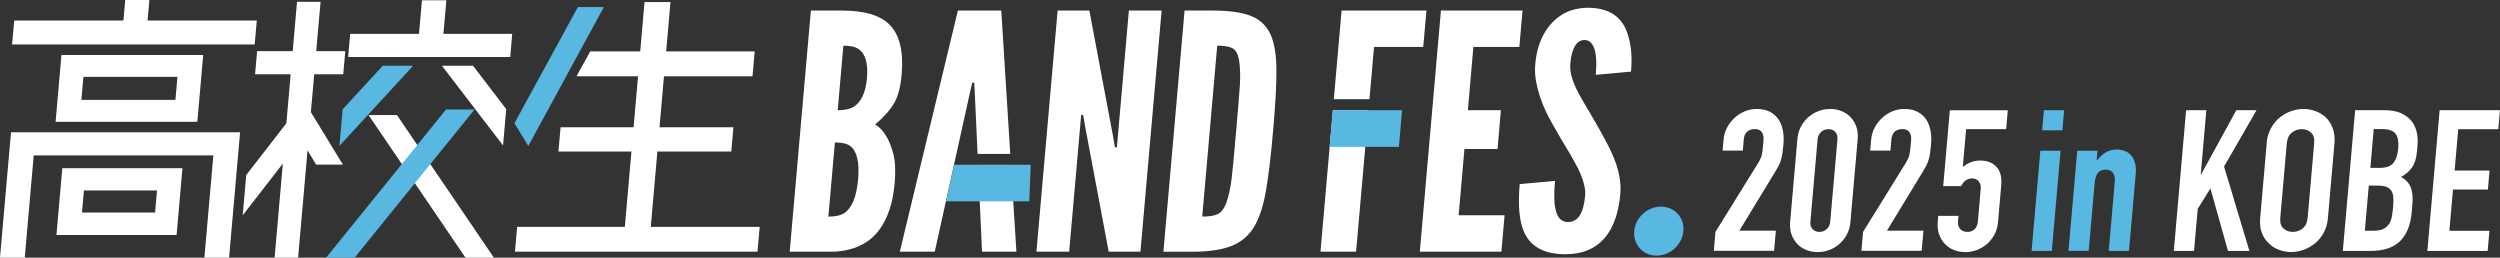
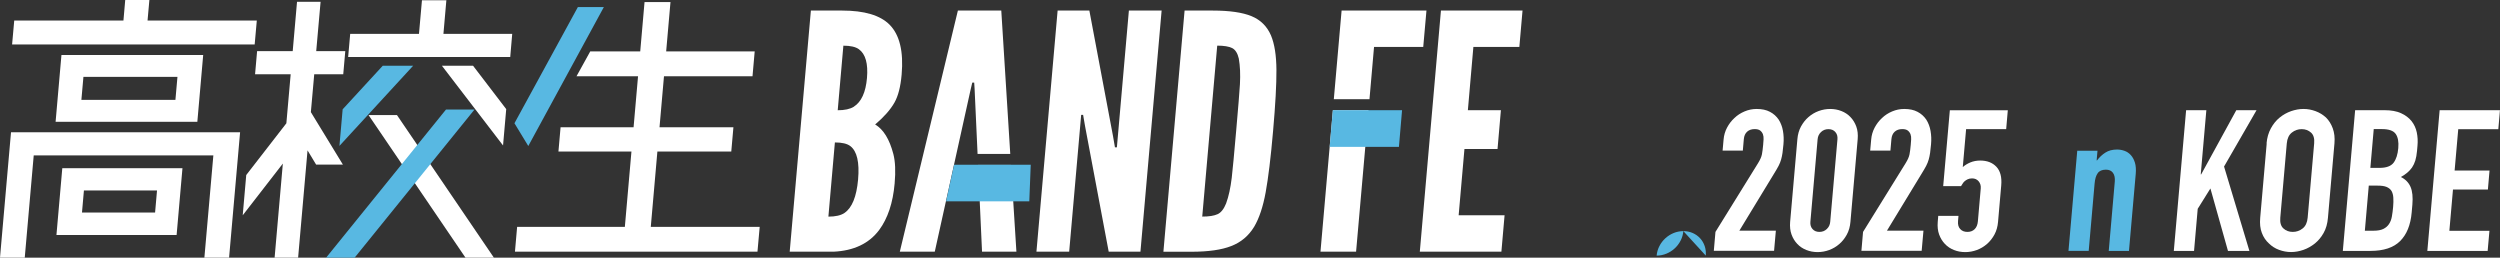
<svg xmlns="http://www.w3.org/2000/svg" id="_レイヤー_2" data-name="レイヤー_2" viewBox="0 0 504.08 51.96">
  <rect x="0" y="0" width="504.08" height="51.96" fill="#333333" stroke="none" />
  <defs>
    <style>
      .cls-1 {
        fill: #fff;
      }

      .cls-2 {
        fill: #58b8e2;
      }
    </style>
  </defs>
  <g id="_レイヤー_1-2" data-name="レイヤー_1">
    <g>
      <g>
        <g>
          <polygon class="cls-1" points="41.21 51.95 43.02 31.33 6.8 31.33 4.99 51.95 0 51.95 2.22 26.67 48.41 26.67 46.19 51.95 41.21 51.95" />
          <polygon class="cls-1" points="25.25 0 24.89 4.14 2.87 4.14 2.44 8.97 51.35 8.97 51.78 4.14 29.75 4.14 30.12 0 25.25 0" />
          <path class="cls-1" d="M11.21,24.56l1.18-13.47h28.58l-1.18,13.47H11.21ZM35.37,20.14l.41-4.64h-18.96l-.41,4.64h18.96Z" />
          <path class="cls-1" d="M11.38,47.39l1.18-13.47h24.23l-1.18,13.47H11.38ZM31.27,42.86l.39-4.46h-14.74l-.39,4.46h14.74Z" />
          <polygon class="cls-1" points="55.37 51.95 57.03 32.98 48.94 43.41 49.65 35.29 57.74 24.86 58.61 14.97 51.43 14.97 51.84 10.31 59.02 10.31 59.89 .36 64.64 .36 63.76 10.31 69.62 10.31 69.21 14.97 63.36 14.97 62.68 22.61 69.14 33.19 63.74 33.19 62.01 30.32 60.11 51.95 55.37 51.95" />
          <polygon class="cls-2" points="69.09 22.04 77.18 13.25 83.31 13.25 68.44 29.42 69.09 22.04" />
          <polygon class="cls-1" points="85.08 .06 84.48 6.83 70.61 6.83 70.2 11.49 102.88 11.49 103.28 6.83 89.41 6.83 90 .06 85.08 .06" />
          <polygon class="cls-1" points="89.1 13.25 95.38 13.25 102.07 22 101.43 29.33 89.1 13.25" />
          <polygon class="cls-1" points="103.83 50.75 104.27 45.74 125.99 45.74 127.32 30.55 112.6 30.55 113.03 25.66 127.75 25.66 128.65 15.38 116.24 15.38 119.01 10.37 129.09 10.37 129.96 .42 135.19 .42 134.32 10.37 152.17 10.37 151.73 15.38 133.88 15.38 132.98 25.66 147.88 25.66 147.45 30.55 132.55 30.55 131.22 45.74 153.18 45.74 152.73 50.75 103.83 50.75" />
          <polygon class="cls-2" points="103.73 24.85 116.52 1.42 121.76 1.42 106.52 29.44 103.73 24.85" />
          <polygon class="cls-1" points="93.86 51.96 74.31 23.2 80.04 23.2 99.59 51.96 93.86 51.96" />
          <polygon class="cls-2" points="65.75 51.96 89.93 22.08 95.68 22.08 71.5 51.96 65.75 51.96" />
        </g>
        <g>
          <path class="cls-1" d="M163.49,2.13h6.31c4.49,0,7.68.95,9.57,2.85,2.03,2.05,2.84,5.41,2.43,10.07-.21,2.41-.69,4.29-1.44,5.62-.8,1.42-2.1,2.9-3.9,4.43,1.67.99,2.89,2.97,3.67,5.96.39,1.5.48,3.48.26,5.93-.34,3.92-1.39,7.05-3.13,9.4-2.04,2.71-5.1,4.17-9.19,4.36h-8.84l4.27-48.62ZM170.28,42.93c1.52-1.03,2.43-3.28,2.74-6.75.3-3.45-.22-5.69-1.56-6.72-.65-.5-1.69-.74-3.12-.74l-1.31,14.96c1.43,0,2.51-.25,3.25-.74M172.16,21.51c1.52-.97,2.4-2.9,2.65-5.78.25-2.9-.29-4.84-1.64-5.81-.67-.48-1.71-.71-3.12-.71l-1.14,13.02c1.41,0,2.49-.24,3.25-.71" />
          <polygon class="cls-1" points="213.25 2.13 219.65 2.13 224.42 27.45 224.81 29.71 225.2 29.71 227.62 2.13 234.22 2.13 229.95 50.75 223.55 50.75 218.78 25.42 218.39 23.16 218 23.16 215.58 50.75 208.98 50.75 213.25 2.13" />
          <path class="cls-1" d="M238.86,2.13h5.66c3.4,0,6.01.38,7.83,1.13,1.82.75,3.13,2.05,3.92,3.88.72,1.72,1.08,4.04,1.1,6.96.02,2.92-.21,7.04-.68,12.36-.46,5.3-.96,9.4-1.49,12.31-.53,2.91-1.3,5.22-2.32,6.95-1.11,1.83-2.65,3.13-4.62,3.89-1.96.77-4.64,1.15-8.02,1.15h-5.66l4.27-48.62ZM245.5,43.19c.7-.32,1.27-1.05,1.72-2.17.51-1.38.89-3.11,1.14-5.19.18-1.56.48-4.7.89-9.44.41-4.71.67-7.85.76-9.4.11-1.99.03-3.72-.23-5.19-.25-1.08-.7-1.78-1.34-2.11-.64-.32-1.65-.49-3.01-.49l-3.02,34.47c1.36,0,2.4-.16,3.1-.49" />
          <polygon class="cls-1" points="290.54 2.13 306.99 2.13 306.35 9.46 297.08 9.46 295.97 22.22 302.63 22.22 301.95 30.04 295.28 30.04 294.11 43.41 303.37 43.41 302.73 50.75 286.28 50.75 290.54 2.13" />
-           <path class="cls-1" d="M313.54,36.48c-.23,2.61-.2,4.49.09,5.64.34,1.77,1.2,2.65,2.56,2.65,1.97,0,3.12-1.79,3.43-5.38.12-1.34-.35-3.13-1.41-5.38-.5-.95-1.03-1.92-1.6-2.92-1.24-1.99-2.54-4.22-3.93-6.7-1.4-2.53-2.36-5.05-2.88-7.58-.28-1.27-.36-2.57-.24-3.89.27-3.09,1.2-5.64,2.78-7.65,1.94-2.4,4.47-3.63,7.58-3.7h.26c3.79,0,6.33,1.43,7.62,4.28,1.01,2.3,1.37,5.16,1.07,8.59l-7.11.65c.18-2.05.14-3.64-.14-4.76-.39-1.51-1.1-2.27-2.14-2.27-1.63.06-2.59,1.68-2.86,4.86-.13,1.43.32,3.16,1.33,5.22.46.95,1.58,2.9,3.35,5.86,1.89,3.22,3.2,5.69,3.93,7.42,1.19,2.79,1.68,5.33,1.48,7.65-.32,3.63-1.26,6.47-2.83,8.51-1.89,2.45-4.64,3.68-8.26,3.68-4.16,0-6.92-1.45-8.27-4.36-1-2.15-1.31-5.41-.93-9.78l7.11-.65Z" />
-           <path class="cls-2" d="M339.42,46.6c-.24,2.73-2.65,4.94-5.39,4.94s-4.76-2.21-4.52-4.94c.24-2.73,2.65-4.94,5.39-4.94s4.76,2.21,4.52,4.94" />
+           <path class="cls-2" d="M339.42,46.6c-.24,2.73-2.65,4.94-5.39,4.94c.24-2.73,2.65-4.94,5.39-4.94s4.76,2.21,4.52,4.94" />
          <polygon class="cls-1" points="201.89 2.13 193.14 2.13 181.43 50.75 188.48 50.75 195.74 17.92 196.04 16.66 196.43 16.66 196.51 17.92 197.11 31.04 203.7 31.04 201.89 2.13" />
          <polygon class="cls-1" points="198.01 50.75 204.94 50.75 203.84 33.25 197.21 33.25 198.01 50.75" />
          <polygon class="cls-2" points="207.54 40.59 190.76 40.59 192.38 33.21 207.83 33.21 207.54 40.59" />
          <polygon class="cls-1" points="286.97 9.46 287.62 2.13 270.51 2.13 268.94 20 276.13 20 277.05 9.46 286.97 9.46" />
          <polygon class="cls-1" points="266.25 50.75 273.43 50.75 275.94 22.22 268.75 22.22 266.25 50.75" />
          <polygon class="cls-2" points="268.11 29.61 282.07 29.61 282.7 22.22 268.74 22.22 268.11 29.61" />
        </g>
      </g>
      <g>
        <path class="cls-1" d="M345.56,50.59l.33-3.83,8.57-13.83c.43-.69.7-1.29.8-1.81.1-.52.18-1.16.25-1.93.03-.34.06-.71.08-1.1.02-.38-.02-.72-.13-1.02-.11-.29-.29-.54-.54-.74-.25-.2-.63-.3-1.13-.3-.61,0-1.12.17-1.51.52-.39.35-.61.85-.67,1.51l-.2,2.31h-4.08l.2-2.23c.07-.85.3-1.65.69-2.39.39-.74.88-1.39,1.49-1.95.58-.56,1.26-1,2.04-1.33.78-.33,1.59-.5,2.44-.5,1.07,0,1.96.19,2.69.58.73.38,1.31.91,1.76,1.57.42.66.71,1.42.86,2.27.15.85.19,1.75.1,2.71-.06.69-.12,1.27-.19,1.73-.07.47-.16.91-.28,1.33-.12.43-.29.85-.51,1.28-.22.42-.52.94-.9,1.55l-7.01,11.52h7.36l-.36,4.06h-12.16Z" />
        <path class="cls-1" d="M362.41,28.07c.08-.96.32-1.81.72-2.55.4-.74.9-1.38,1.51-1.91.61-.53,1.29-.94,2.05-1.22s1.54-.42,2.34-.42,1.55.14,2.26.42c.71.28,1.32.68,1.83,1.22.51.53.9,1.17,1.17,1.91.27.74.36,1.59.28,2.55l-1.46,16.66c-.08.96-.32,1.81-.72,2.55-.4.74-.9,1.38-1.51,1.91-.61.53-1.29.94-2.05,1.22-.76.28-1.54.42-2.34.42s-1.56-.14-2.26-.42c-.71-.28-1.32-.68-1.83-1.22-.51-.53-.9-1.17-1.17-1.91-.27-.74-.36-1.59-.28-2.55l1.46-16.66ZM365.03,44.73c-.05.58.09,1.07.43,1.45.34.39.8.58,1.39.58s1.08-.19,1.49-.58c.41-.38.64-.87.69-1.45l1.46-16.66c.05-.58-.09-1.07-.43-1.45-.34-.39-.8-.58-1.39-.58s-1.08.19-1.49.58c-.41.38-.64.87-.69,1.45l-1.46,16.66Z" />
        <path class="cls-1" d="M375.32,50.59l.33-3.83,8.57-13.83c.43-.69.7-1.29.8-1.81.1-.52.18-1.16.25-1.93.03-.34.06-.71.08-1.1.02-.38-.02-.72-.13-1.02-.11-.29-.29-.54-.54-.74-.25-.2-.63-.3-1.13-.3-.61,0-1.12.17-1.51.52-.39.35-.61.85-.67,1.51l-.2,2.31h-4.08l.2-2.23c.07-.85.3-1.65.69-2.39.39-.74.88-1.39,1.49-1.95.58-.56,1.26-1,2.04-1.33.78-.33,1.59-.5,2.44-.5,1.07,0,1.96.19,2.69.58.73.38,1.31.91,1.76,1.57.42.66.71,1.42.86,2.27.15.85.19,1.75.1,2.71-.06.69-.12,1.27-.19,1.73-.07.47-.16.91-.28,1.33-.12.43-.29.85-.51,1.28-.22.42-.52.94-.9,1.55l-7.01,11.52h7.36l-.36,4.06h-12.16Z" />
        <path class="cls-1" d="M404.84,22.21l-.33,3.83h-8.08l-.67,7.65c.41-.37.91-.68,1.52-.94.61-.25,1.27-.38,1.99-.38,1.39,0,2.48.42,3.27,1.26s1.12,2.09.97,3.77l-.64,7.33c-.08.96-.32,1.81-.72,2.55-.4.74-.9,1.38-1.51,1.91-.61.53-1.29.94-2.05,1.22-.76.28-1.54.42-2.34.42s-1.56-.14-2.26-.42c-.71-.28-1.32-.68-1.83-1.22-.51-.53-.9-1.17-1.17-1.91-.27-.74-.36-1.59-.28-2.55l.1-1.2h4.08l-.09,1.04c-.06.69.08,1.23.44,1.61.35.39.84.58,1.45.58s1.1-.19,1.47-.56c.37-.37.58-.89.64-1.55l.58-6.65c.05-.56-.09-1.04-.41-1.43-.33-.4-.77-.6-1.33-.6-.35,0-.64.06-.9.18-.25.12-.46.26-.64.42-.17.16-.31.33-.41.52-.15.24-.25.38-.28.44h-3.6l1.34-15.3h11.68Z" />
-         <path class="cls-2" d="M409.63,50.59l1.77-20.2h4.08l-1.77,20.2h-4.08ZM411.76,26.28l.36-4.06h4.08l-.36,4.06h-4.08Z" />
        <path class="cls-2" d="M417.07,50.59l1.77-20.2h4.08l-.17,1.95h.08c.48-.64,1.04-1.16,1.68-1.57.64-.41,1.42-.62,2.35-.62.51,0,1.01.09,1.5.26.49.17.92.46,1.28.86.37.4.64.91.83,1.53.19.62.24,1.39.16,2.29l-1.36,15.5h-4.08l1.22-13.99c.06-.74-.06-1.33-.37-1.75-.31-.43-.78-.64-1.42-.64-.77,0-1.33.24-1.66.72-.34.48-.54,1.17-.62,2.07l-1.19,13.59h-4.08Z" />
        <path class="cls-1" d="M438.31,50.59l2.48-28.37h4.08l-1.13,12.95h.08l7.09-12.95h4.08l-6.55,11.36,5.11,17.01h-4.32l-3.54-12.59-2.56,4.1-.74,8.49h-4.08Z" />
        <path class="cls-1" d="M457.01,28.91c.1-1.14.39-2.15.87-3.03.48-.88,1.07-1.61,1.79-2.19.69-.56,1.45-.98,2.29-1.28.84-.29,1.67-.44,2.5-.44s1.63.15,2.42.44c.79.29,1.49.72,2.11,1.28.59.58,1.05,1.32,1.37,2.19.32.88.44,1.89.34,3.03l-1.31,14.98c-.1,1.2-.39,2.22-.87,3.07-.47.85-1.06,1.55-1.74,2.11-.72.58-1.5,1.02-2.33,1.31-.84.29-1.67.44-2.5.44s-1.63-.15-2.42-.44-1.48-.73-2.06-1.31c-.62-.56-1.09-1.26-1.41-2.11-.33-.85-.44-1.87-.33-3.07l1.31-14.98ZM459.78,43.89c-.09.98.12,1.71.63,2.17.5.46,1.13.7,1.88.7s1.41-.23,2-.7c.59-.46.92-1.19,1.01-2.17l1.31-14.98c.09-.98-.12-1.71-.63-2.17-.51-.46-1.13-.7-1.88-.7s-1.41.23-2,.7c-.59.47-.92,1.19-1.01,2.17l-1.31,14.98Z" />
        <path class="cls-1" d="M472.39,50.59l2.48-28.37h5.96c1.31,0,2.4.2,3.29.6.88.4,1.59.93,2.12,1.59.53.67.88,1.43,1.06,2.29.18.86.23,1.76.14,2.69l-.09,1.04c-.07.77-.19,1.42-.35,1.95-.17.53-.39,1-.66,1.4-.52.74-1.27,1.38-2.25,1.91.92.45,1.57,1.12,1.95,1.99.38.88.5,2.07.37,3.59l-.14,1.59c-.22,2.5-.99,4.41-2.32,5.74-1.33,1.33-3.33,1.99-5.99,1.99h-5.56ZM477.62,37.44l-.79,9.08h1.76c.83,0,1.48-.12,1.97-.36.49-.24.87-.57,1.15-1,.28-.42.47-.93.57-1.51.1-.58.19-1.22.25-1.91.06-.72.08-1.34.04-1.87-.03-.53-.15-.98-.36-1.36-.23-.37-.57-.64-1.01-.82s-1.03-.26-1.78-.26h-1.8ZM478.62,26.04l-.68,7.81h1.84c1.36,0,2.3-.34,2.83-1.02.52-.68.85-1.67.96-2.97.11-1.28-.07-2.23-.53-2.87s-1.38-.96-2.74-.96h-1.68Z" />
        <path class="cls-1" d="M489.43,50.59l2.48-28.37h12.16l-.33,3.83h-8.08l-.73,8.33h7.04l-.33,3.83h-7.04l-.73,8.33h8.08l-.36,4.06h-12.16Z" />
      </g>
    </g>
  </g>
</svg>